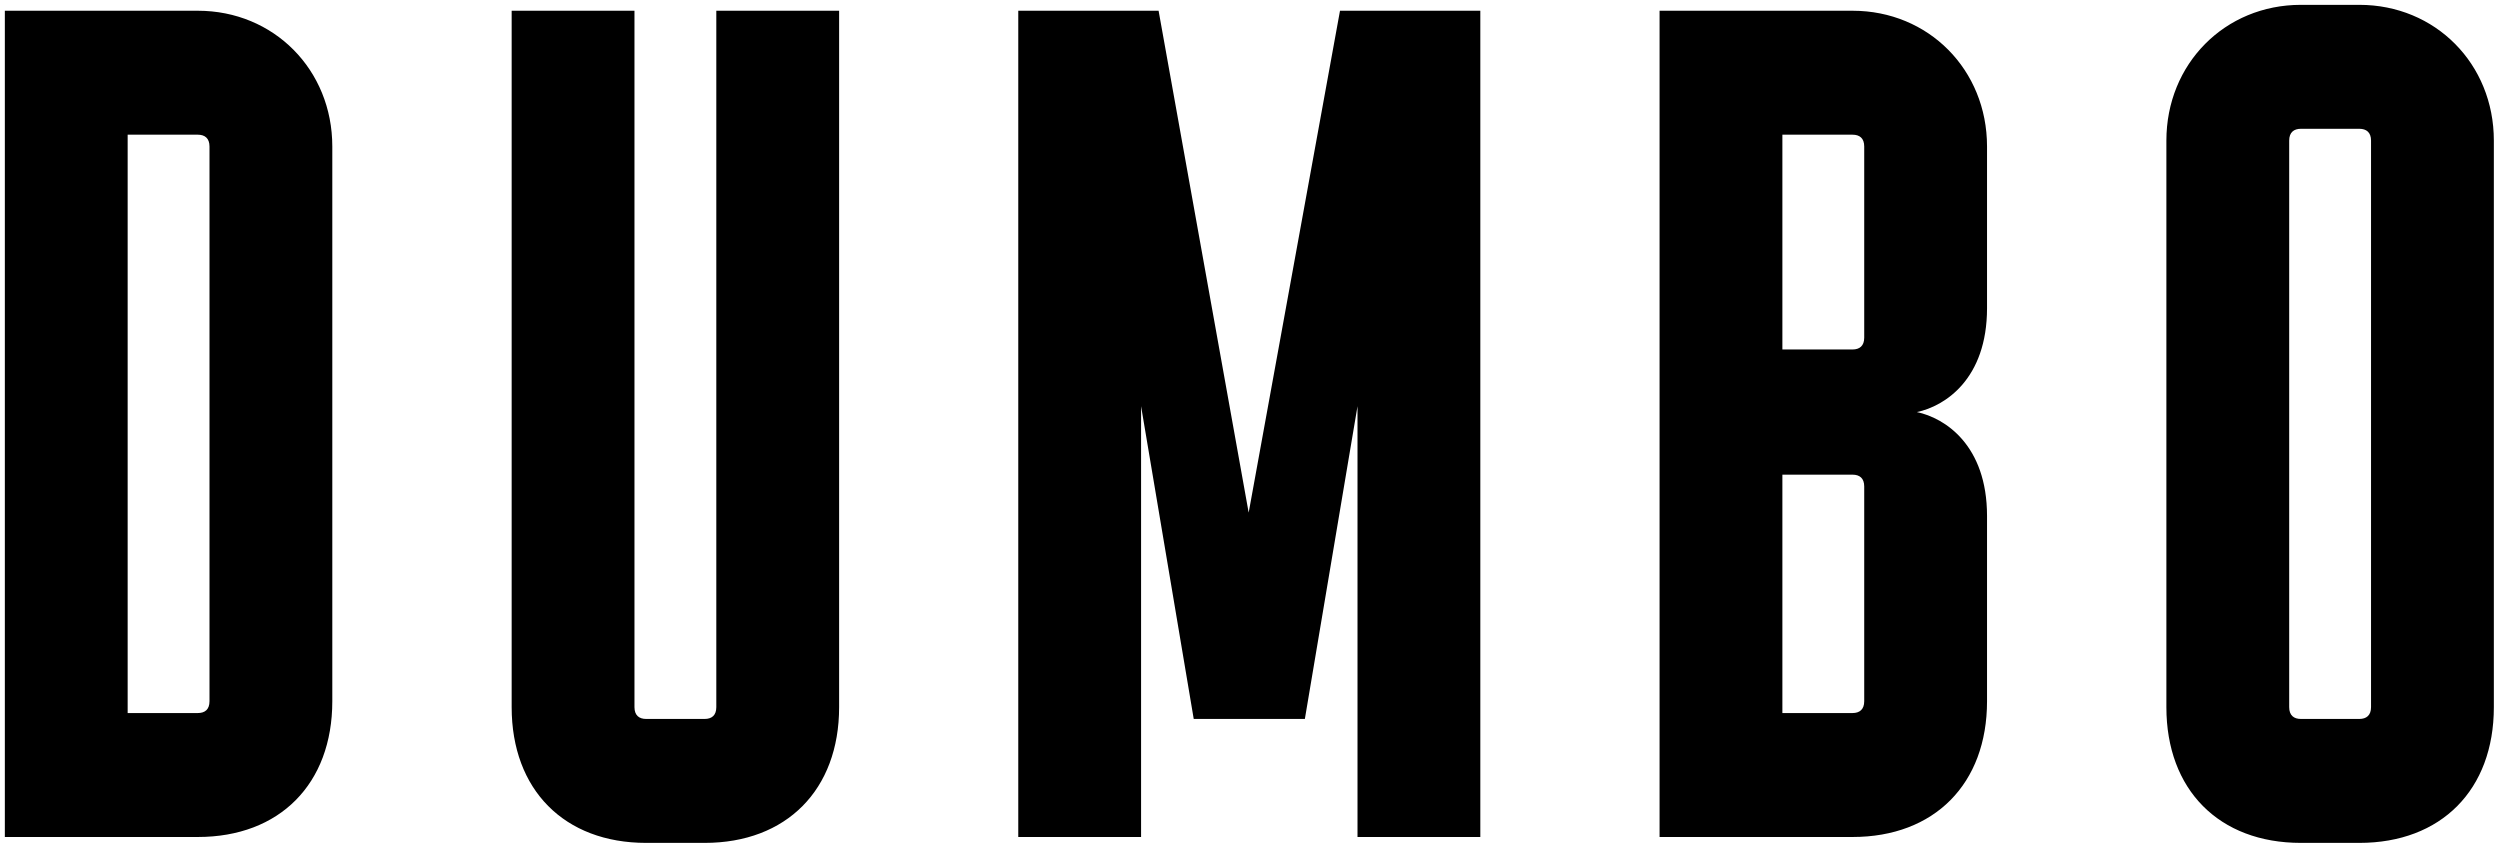
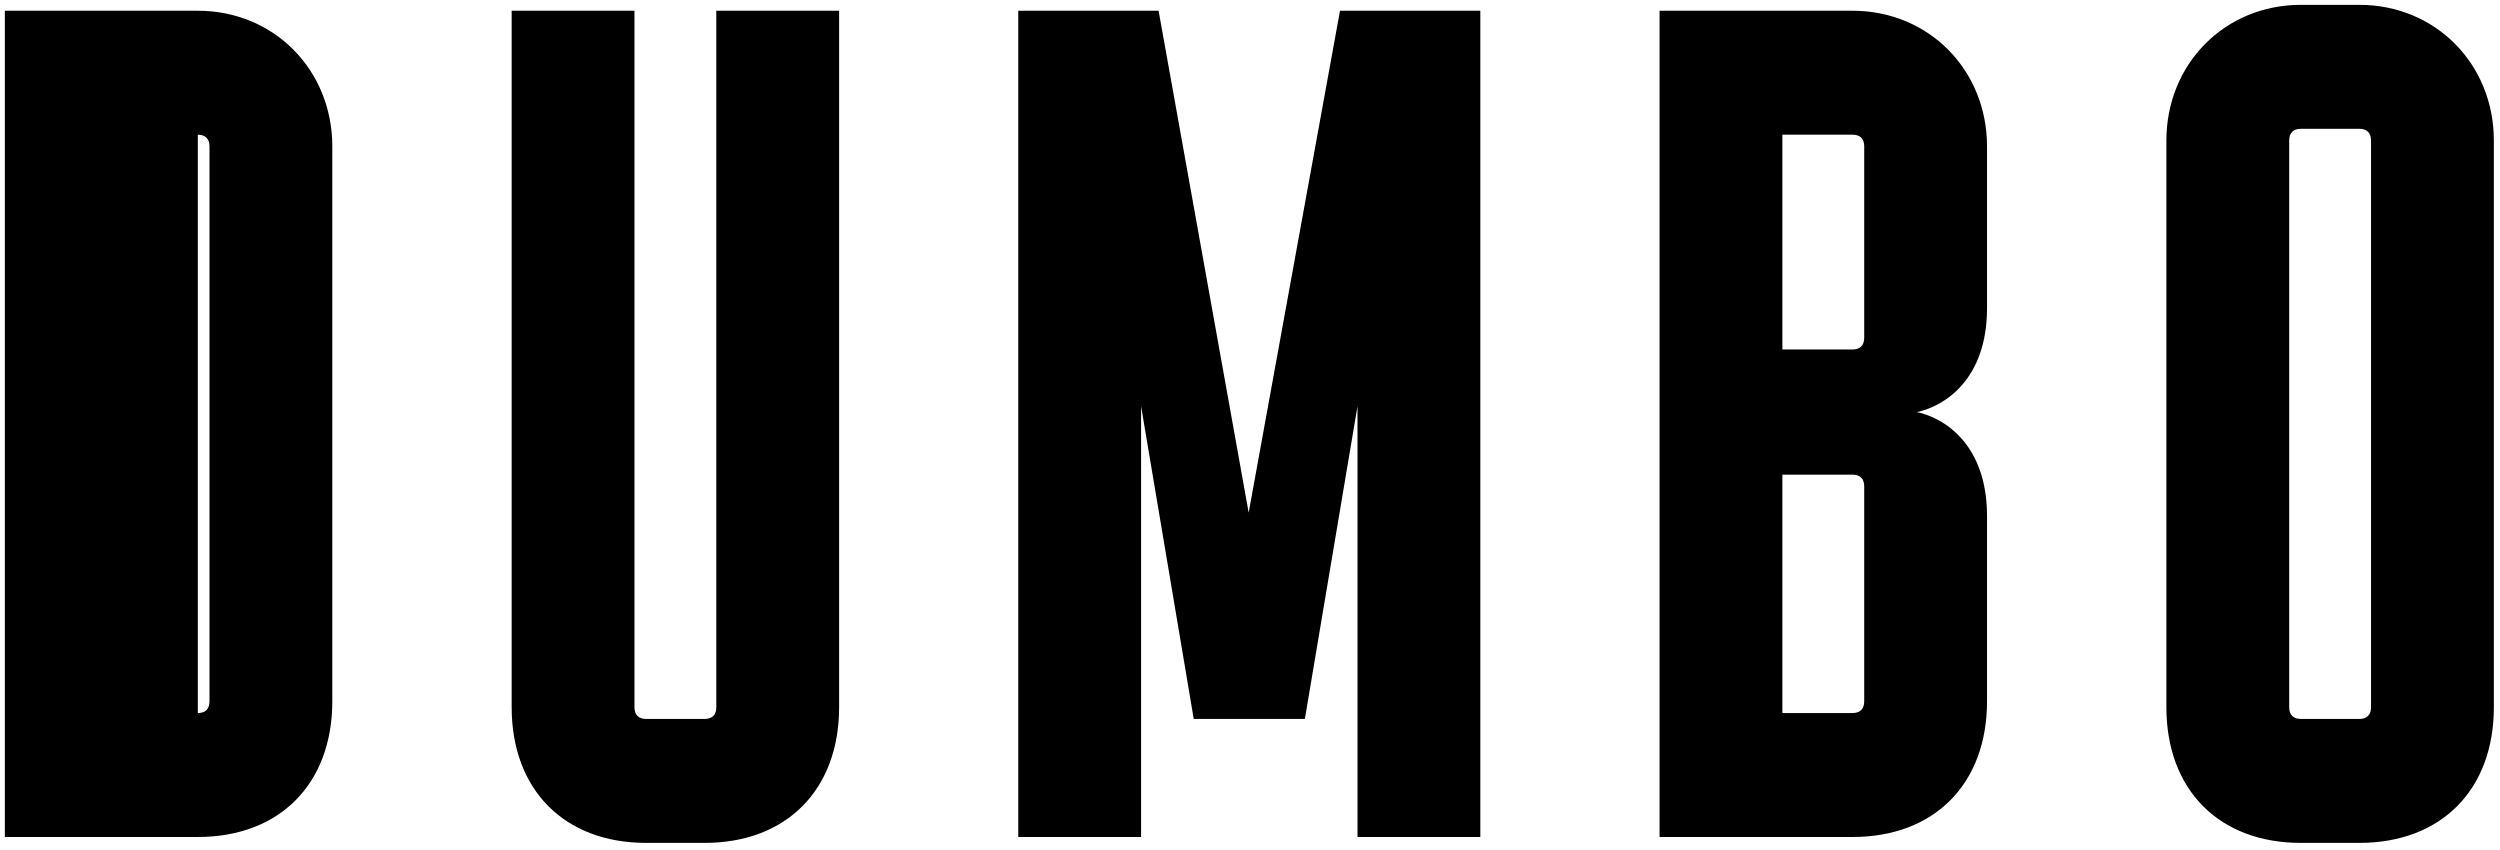
<svg xmlns="http://www.w3.org/2000/svg" width="512" height="174" viewBox="0 0 512 174" fill="none">
-   <path d="M483.196 0.992H471.218C455.653 0.992 443.675 13.07 443.675 28.792V144.824C443.675 161.754 454.458 172.624 471.218 172.624H483.196C499.957 172.624 510.74 161.754 510.74 144.824V28.792C510.74 13.07 498.762 0.992 483.196 0.992ZM485.588 144.824C485.588 146.519 484.623 147.24 483.196 147.24H471.218C469.792 147.24 468.827 146.519 468.827 144.824V28.792C468.827 27.097 469.792 26.377 471.218 26.377H483.196C484.623 26.377 485.588 27.097 485.588 28.792V144.824ZM406.944 63.119V30C406.944 14.278 394.966 2.2 379.401 2.2H339.88V171.416H379.401C396.162 171.416 406.944 160.546 406.944 143.616V105.667C406.944 91.152 398.322 85.6 392.575 84.393C398.322 83.185 406.944 77.633 406.944 63.119ZM381.792 143.616C381.792 145.311 380.827 146.032 379.401 146.032H365.032V97.212H379.401C380.848 97.212 381.792 97.933 381.792 99.628V143.616ZM381.792 69.158C381.792 70.853 380.827 71.573 379.401 71.573H365.032V27.585H379.401C380.848 27.585 381.792 28.305 381.792 30V69.158ZM255.74 104.925L274.431 2.2H303.17V171.416H278.018V83.185L267.236 147.24H244.475L233.693 83.185V171.416H208.541V2.2H237.28L255.719 104.946L255.74 104.925ZM146.7 2.2H171.852V144.824C171.852 161.754 161.07 172.624 144.309 172.624H132.331C115.57 172.624 104.788 161.754 104.788 144.824V2.2H129.939V144.824C129.939 146.519 130.904 147.24 132.331 147.24H144.309C145.756 147.24 146.7 146.519 146.7 144.824V2.2ZM68.056 30V143.616C68.056 160.546 57.274 171.416 40.513 171.416H0.992V2.2H40.513C56.078 2.2 68.056 14.278 68.056 30ZM40.513 27.585H26.144V146.032H40.513C41.961 146.032 42.905 145.311 42.905 143.616V30C42.905 28.305 41.94 27.585 40.513 27.585Z" fill="black" style="fill:black;fill-opacity:1;" />
+   <path d="M483.196 0.992H471.218C455.653 0.992 443.675 13.07 443.675 28.792V144.824C443.675 161.754 454.458 172.624 471.218 172.624H483.196C499.957 172.624 510.74 161.754 510.74 144.824V28.792C510.74 13.07 498.762 0.992 483.196 0.992ZM485.588 144.824C485.588 146.519 484.623 147.24 483.196 147.24H471.218C469.792 147.24 468.827 146.519 468.827 144.824V28.792C468.827 27.097 469.792 26.377 471.218 26.377H483.196C484.623 26.377 485.588 27.097 485.588 28.792V144.824ZM406.944 63.119V30C406.944 14.278 394.966 2.2 379.401 2.2H339.88V171.416H379.401C396.162 171.416 406.944 160.546 406.944 143.616V105.667C406.944 91.152 398.322 85.6 392.575 84.393C398.322 83.185 406.944 77.633 406.944 63.119ZM381.792 143.616C381.792 145.311 380.827 146.032 379.401 146.032H365.032V97.212H379.401C380.848 97.212 381.792 97.933 381.792 99.628V143.616ZM381.792 69.158C381.792 70.853 380.827 71.573 379.401 71.573H365.032V27.585H379.401C380.848 27.585 381.792 28.305 381.792 30V69.158ZM255.74 104.925L274.431 2.2H303.17V171.416H278.018V83.185L267.236 147.24H244.475L233.693 83.185V171.416H208.541V2.2H237.28L255.719 104.946L255.74 104.925ZM146.7 2.2H171.852V144.824C171.852 161.754 161.07 172.624 144.309 172.624H132.331C115.57 172.624 104.788 161.754 104.788 144.824V2.2H129.939V144.824C129.939 146.519 130.904 147.24 132.331 147.24H144.309C145.756 147.24 146.7 146.519 146.7 144.824V2.2ZM68.056 30V143.616C68.056 160.546 57.274 171.416 40.513 171.416H0.992V2.2H40.513C56.078 2.2 68.056 14.278 68.056 30ZM40.513 27.585V146.032H40.513C41.961 146.032 42.905 145.311 42.905 143.616V30C42.905 28.305 41.94 27.585 40.513 27.585Z" fill="black" style="fill:black;fill-opacity:1;" />
</svg>